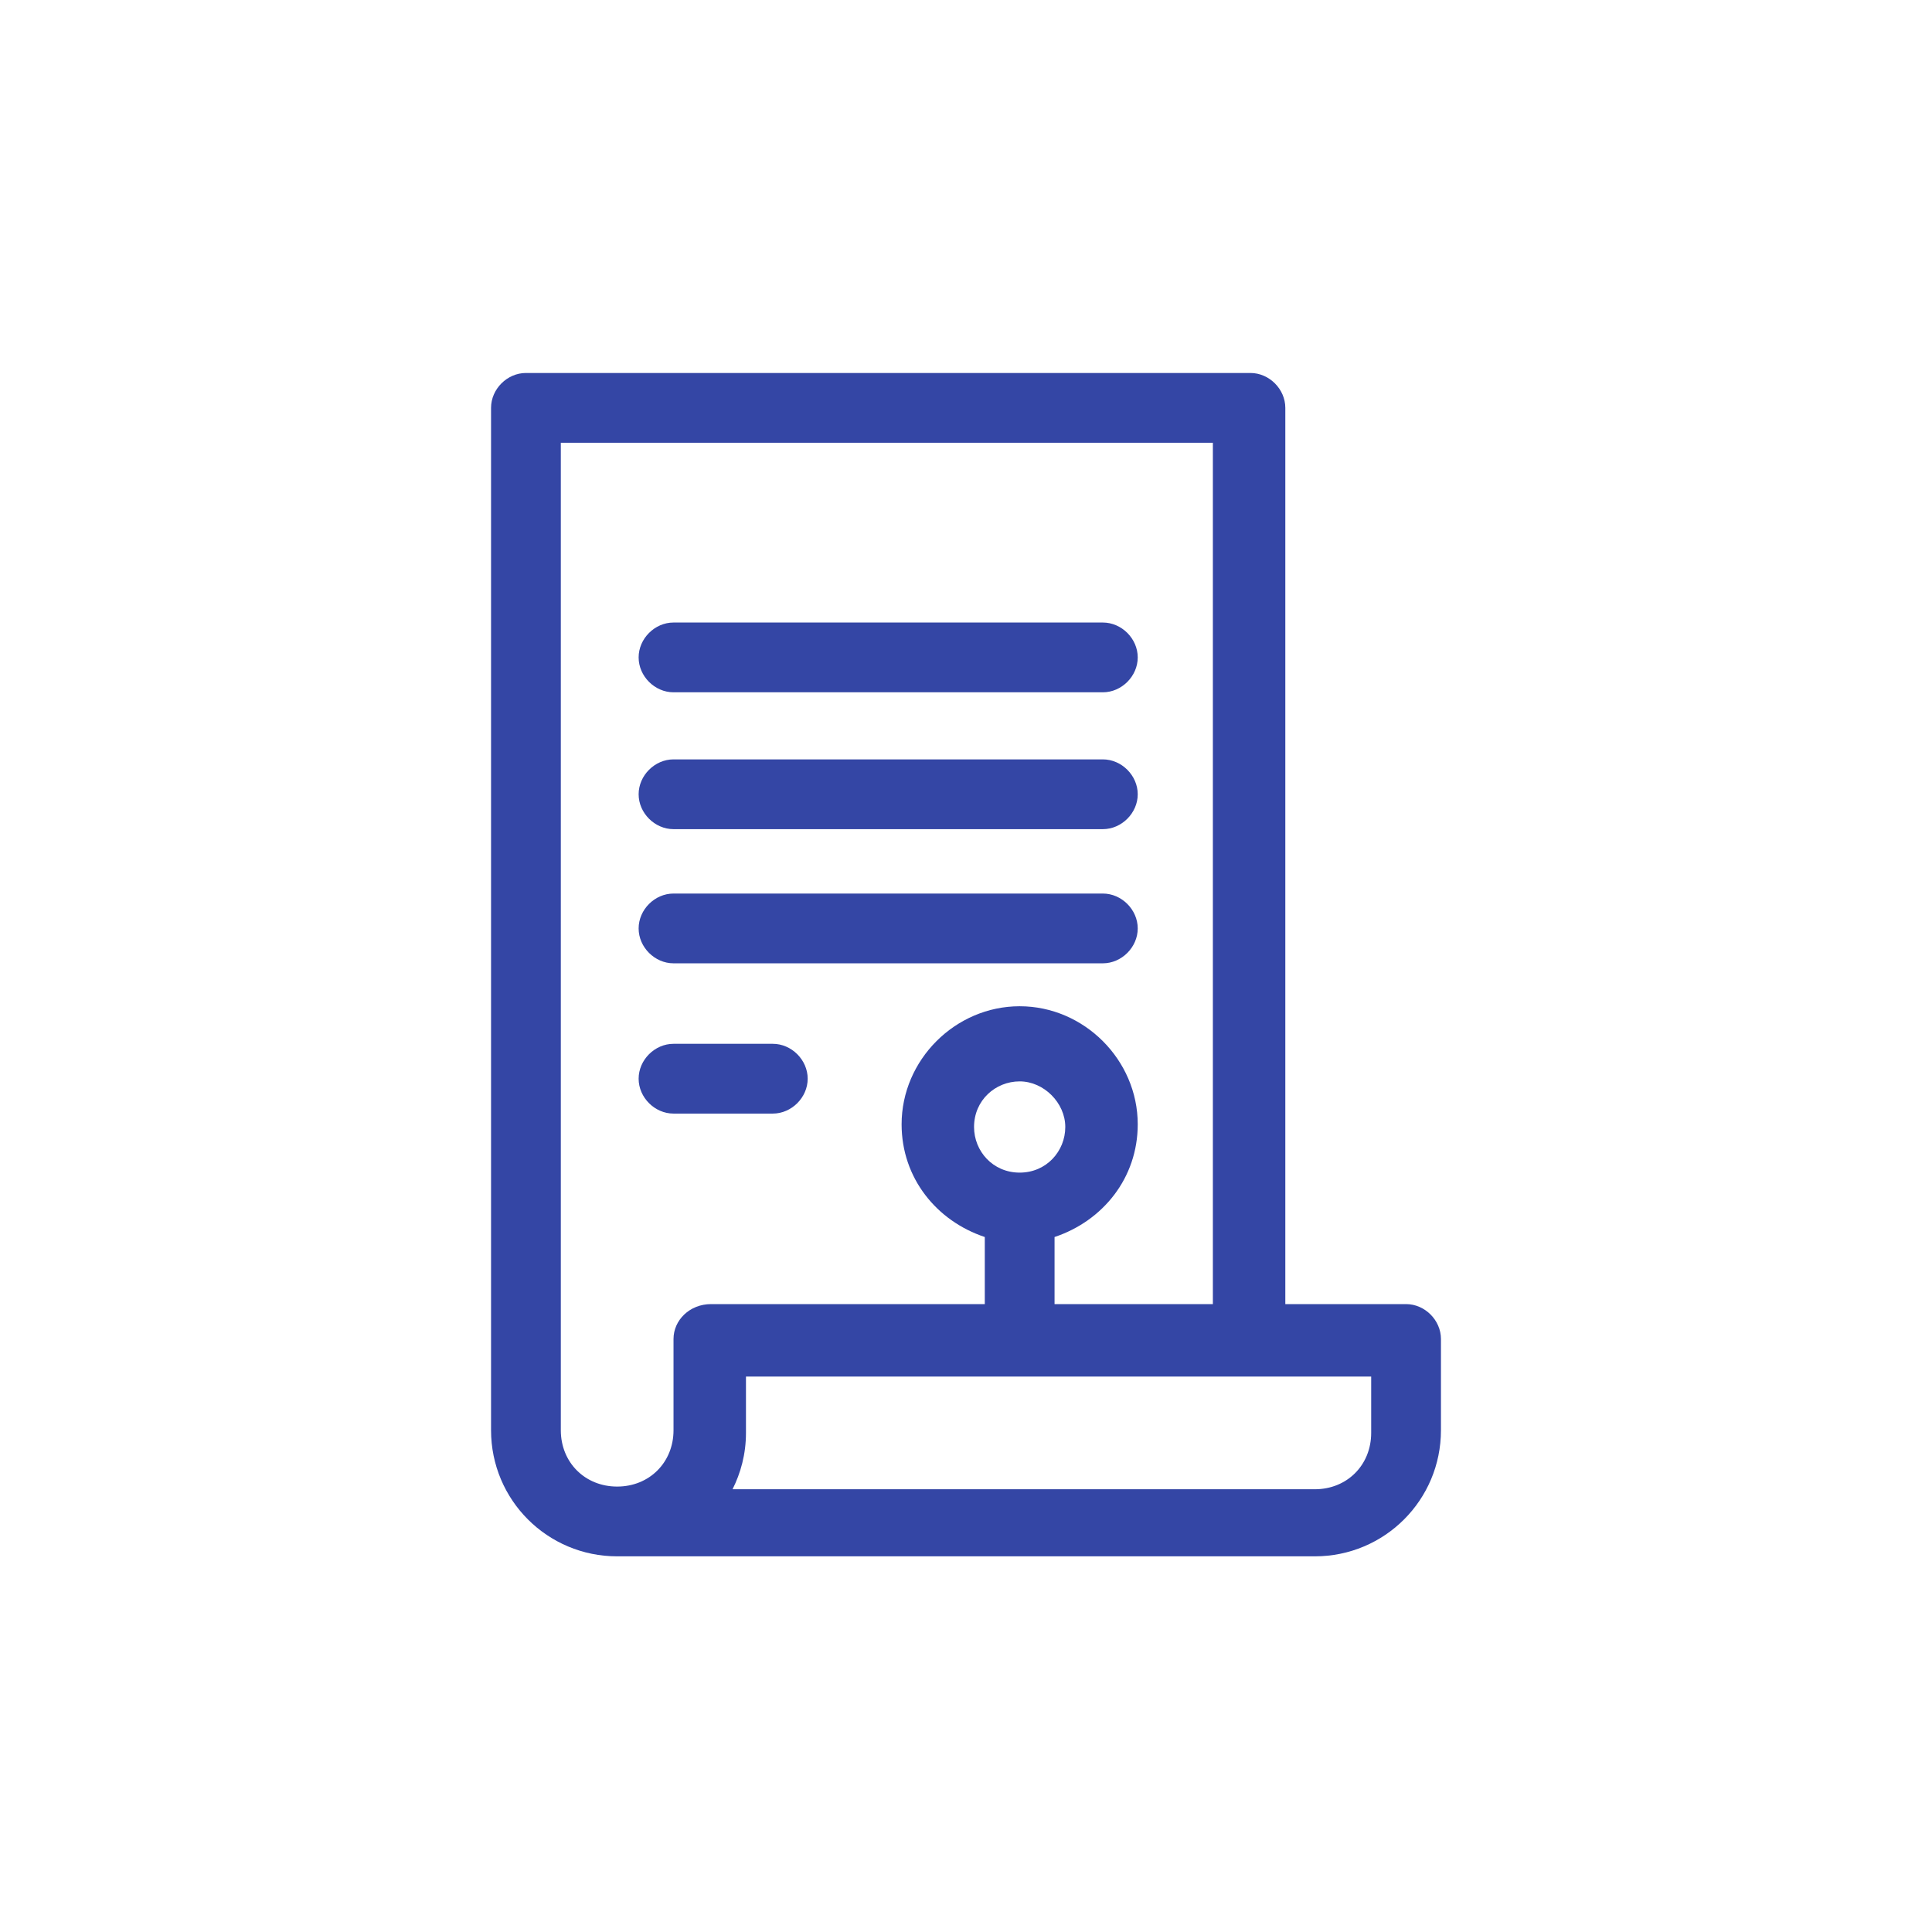
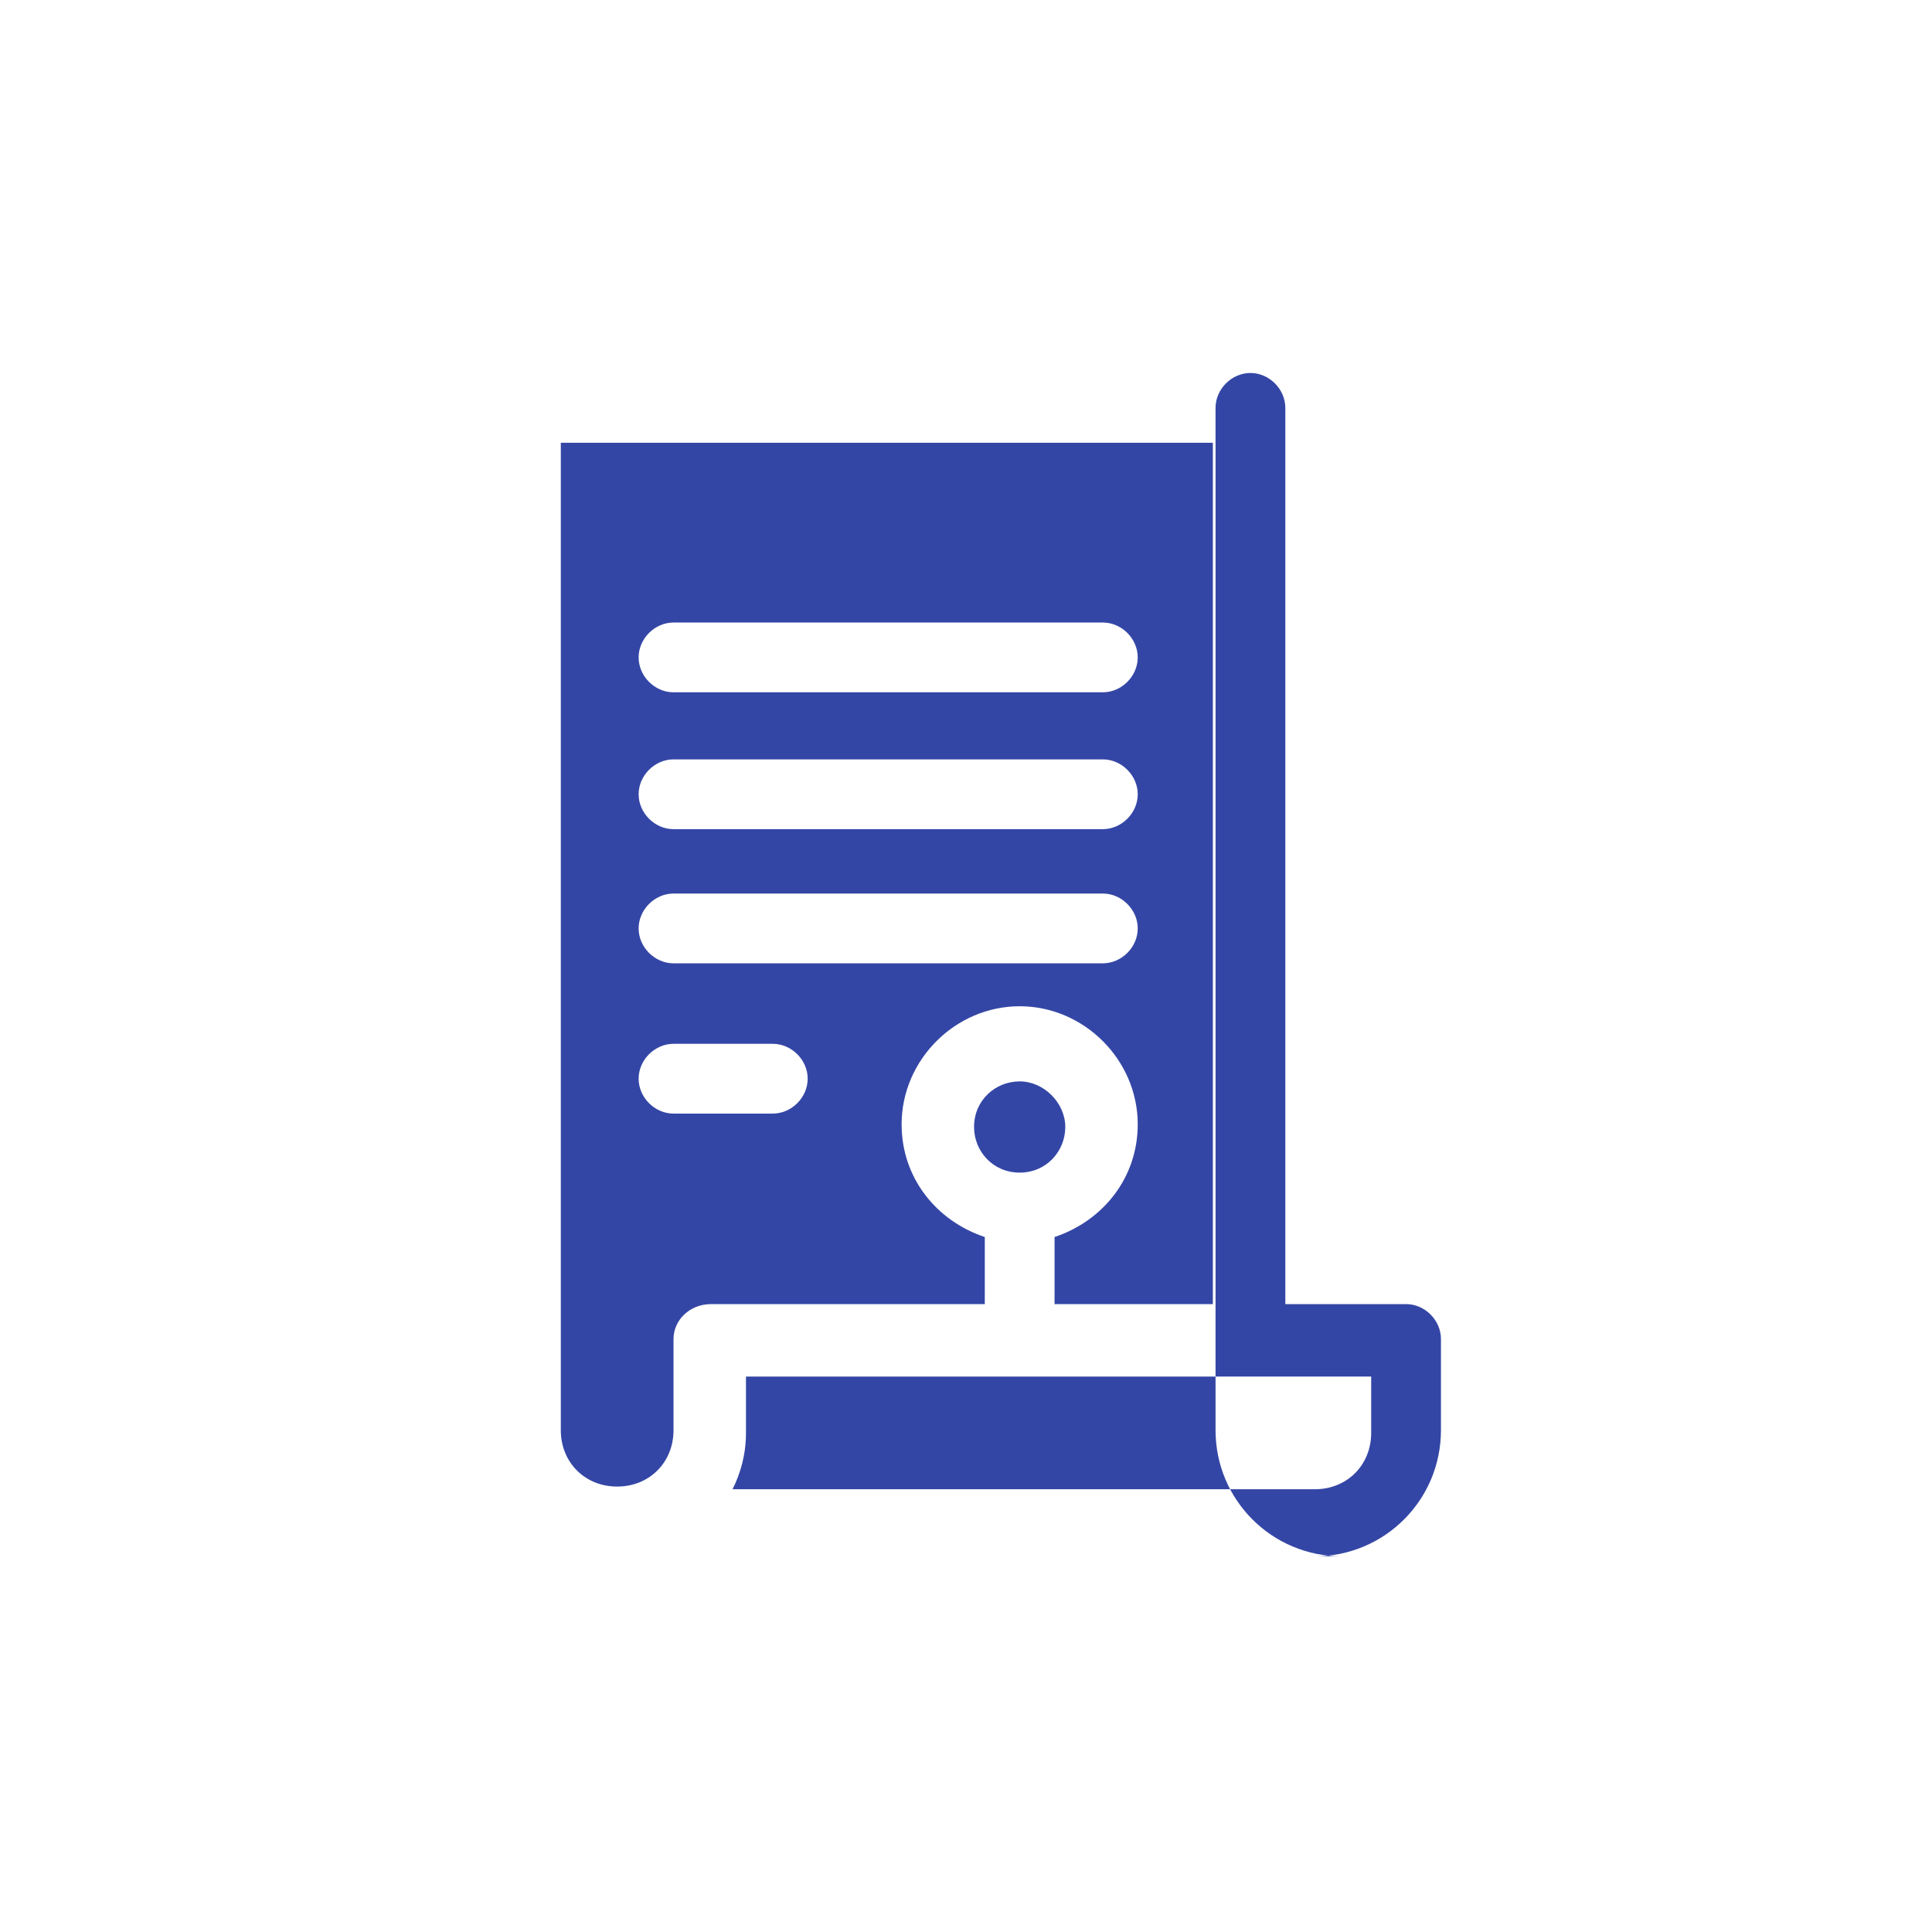
<svg xmlns="http://www.w3.org/2000/svg" id="Vrstva_1" x="0px" y="0px" viewBox="0 0 72 72" xml:space="preserve">
-   <path fill="#3446A5" d="M25.1,25.8h16c0.7,0,1.3-0.6,1.3-1.3s-0.6-1.3-1.3-1.3h-16c-0.7,0-1.3,0.6-1.3,1.3S24.4,25.8,25.1,25.8z M25.1,30.9h16c0.7,0,1.3-0.6,1.3-1.3s-0.6-1.3-1.3-1.3h-16c-0.7,0-1.3,0.6-1.3,1.3S24.4,30.9,25.1,30.9z M25.1,35.9h16 c0.7,0,1.3-0.6,1.3-1.3c0-0.7-0.6-1.3-1.3-1.3h-16c-0.7,0-1.3,0.6-1.3,1.3C23.8,35.3,24.4,35.9,25.1,35.9z M28.8,38.9h-3.7 c-0.7,0-1.3,0.6-1.3,1.3c0,0.7,0.6,1.3,1.3,1.3h3.7c0.7,0,1.3-0.6,1.3-1.3C30.1,39.5,29.5,38.9,28.8,38.9z M52.4,48.6h-4.5V15.2 c0-0.7-0.6-1.3-1.3-1.3h-27c-0.7,0-1.3,0.6-1.3,1.3v38.1c0,2.6,2.1,4.7,4.7,4.7H49c2.6,0,4.7-2.1,4.7-4.7v-3.4 C53.7,49.2,53.1,48.6,52.4,48.6z M25.1,49.9v3.4c0,1.2-0.9,2.1-2.1,2.1s-2.1-0.9-2.1-2.1V16.5h24.3v32.1h-5.9v-2.5 c1.8-0.6,3.1-2.2,3.1-4.2c0-2.4-2-4.4-4.4-4.4c-2.4,0-4.4,2-4.4,4.4c0,2,1.3,3.6,3.1,4.2v2.5H26.5C25.7,48.6,25.1,49.2,25.1,49.9z M38,43.7c-1,0-1.7-0.8-1.7-1.7c0-1,0.8-1.7,1.7-1.7s1.7,0.8,1.7,1.7S39,43.7,38,43.7z M51.1,53.4c0,1.2-0.9,2.1-2.1,2.1H27.3 c0.3-0.6,0.5-1.3,0.5-2.1v-2.1h23.3V53.4z" />
+   <path fill="#3446A5" d="M25.1,25.8h16c0.7,0,1.3-0.6,1.3-1.3s-0.6-1.3-1.3-1.3h-16c-0.7,0-1.3,0.6-1.3,1.3S24.4,25.8,25.1,25.8z M25.1,30.9h16c0.7,0,1.3-0.6,1.3-1.3s-0.6-1.3-1.3-1.3h-16c-0.7,0-1.3,0.6-1.3,1.3S24.4,30.9,25.1,30.9z M25.1,35.9h16 c0.7,0,1.3-0.6,1.3-1.3c0-0.7-0.6-1.3-1.3-1.3h-16c-0.7,0-1.3,0.6-1.3,1.3C23.8,35.3,24.4,35.9,25.1,35.9z M28.8,38.9h-3.7 c-0.7,0-1.3,0.6-1.3,1.3c0,0.7,0.6,1.3,1.3,1.3h3.7c0.7,0,1.3-0.6,1.3-1.3C30.1,39.5,29.5,38.9,28.8,38.9z M52.4,48.6h-4.5V15.2 c0-0.7-0.6-1.3-1.3-1.3c-0.7,0-1.3,0.6-1.3,1.3v38.1c0,2.6,2.1,4.7,4.7,4.7H49c2.6,0,4.7-2.1,4.7-4.7v-3.4 C53.7,49.2,53.1,48.6,52.4,48.6z M25.1,49.9v3.4c0,1.2-0.9,2.1-2.1,2.1s-2.1-0.9-2.1-2.1V16.5h24.3v32.1h-5.9v-2.5 c1.8-0.6,3.1-2.2,3.1-4.2c0-2.4-2-4.4-4.4-4.4c-2.4,0-4.4,2-4.4,4.4c0,2,1.3,3.6,3.1,4.2v2.5H26.5C25.7,48.6,25.1,49.2,25.1,49.9z M38,43.7c-1,0-1.7-0.8-1.7-1.7c0-1,0.8-1.7,1.7-1.7s1.7,0.8,1.7,1.7S39,43.7,38,43.7z M51.1,53.4c0,1.2-0.9,2.1-2.1,2.1H27.3 c0.3-0.6,0.5-1.3,0.5-2.1v-2.1h23.3V53.4z" />
</svg>